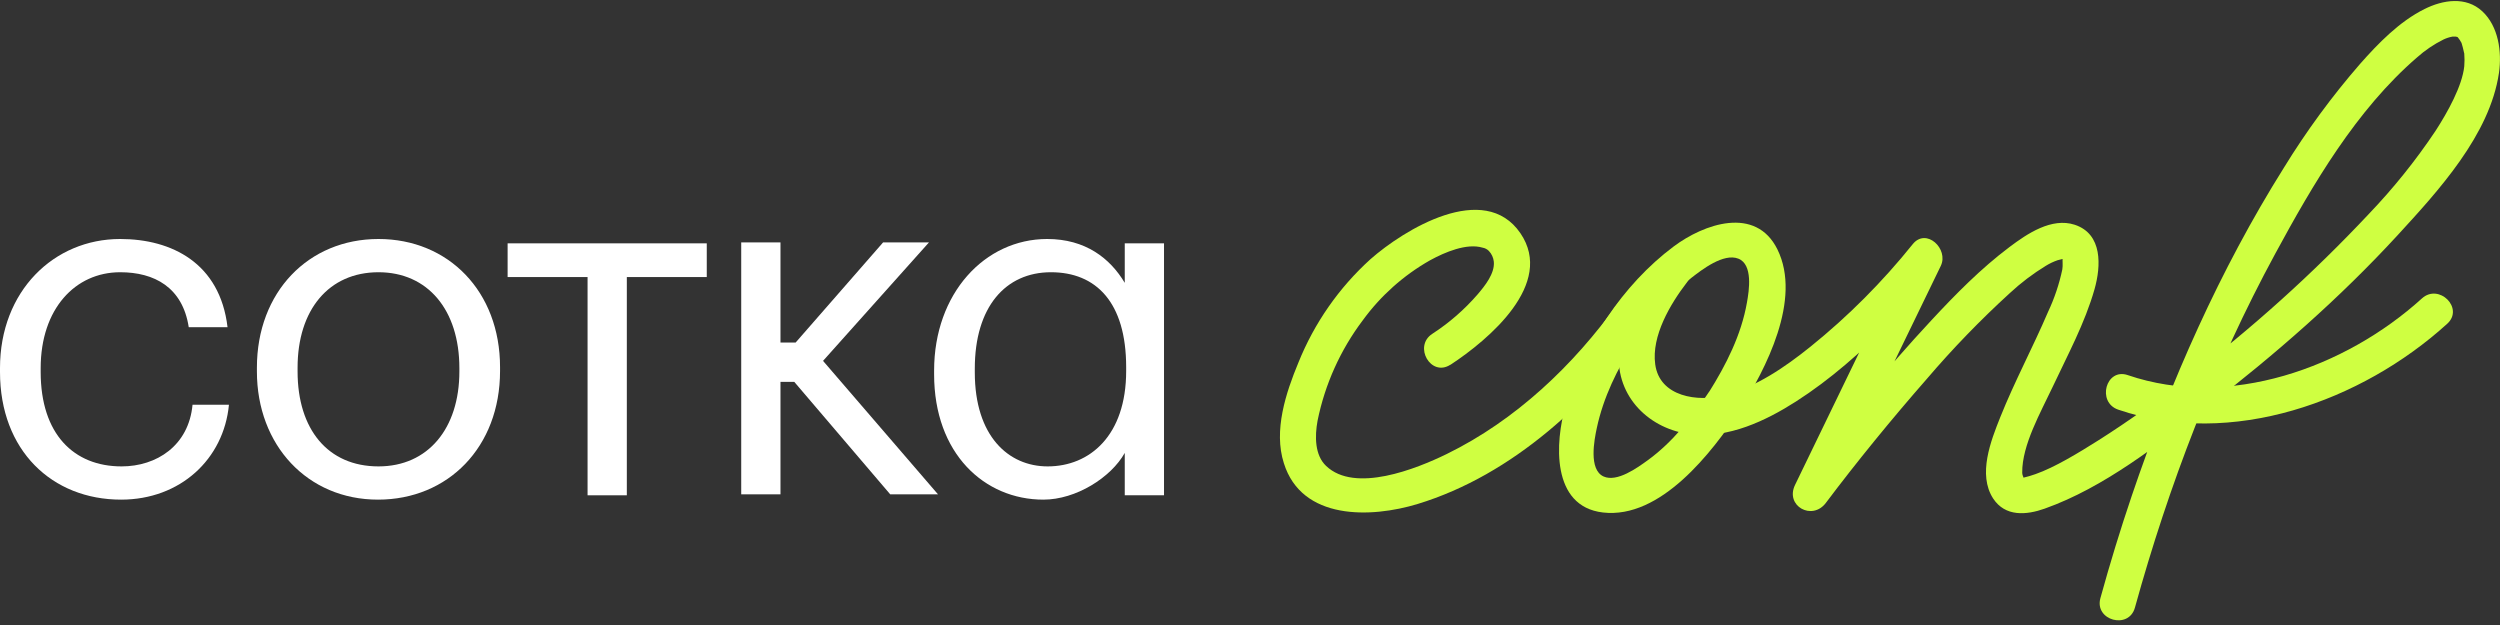
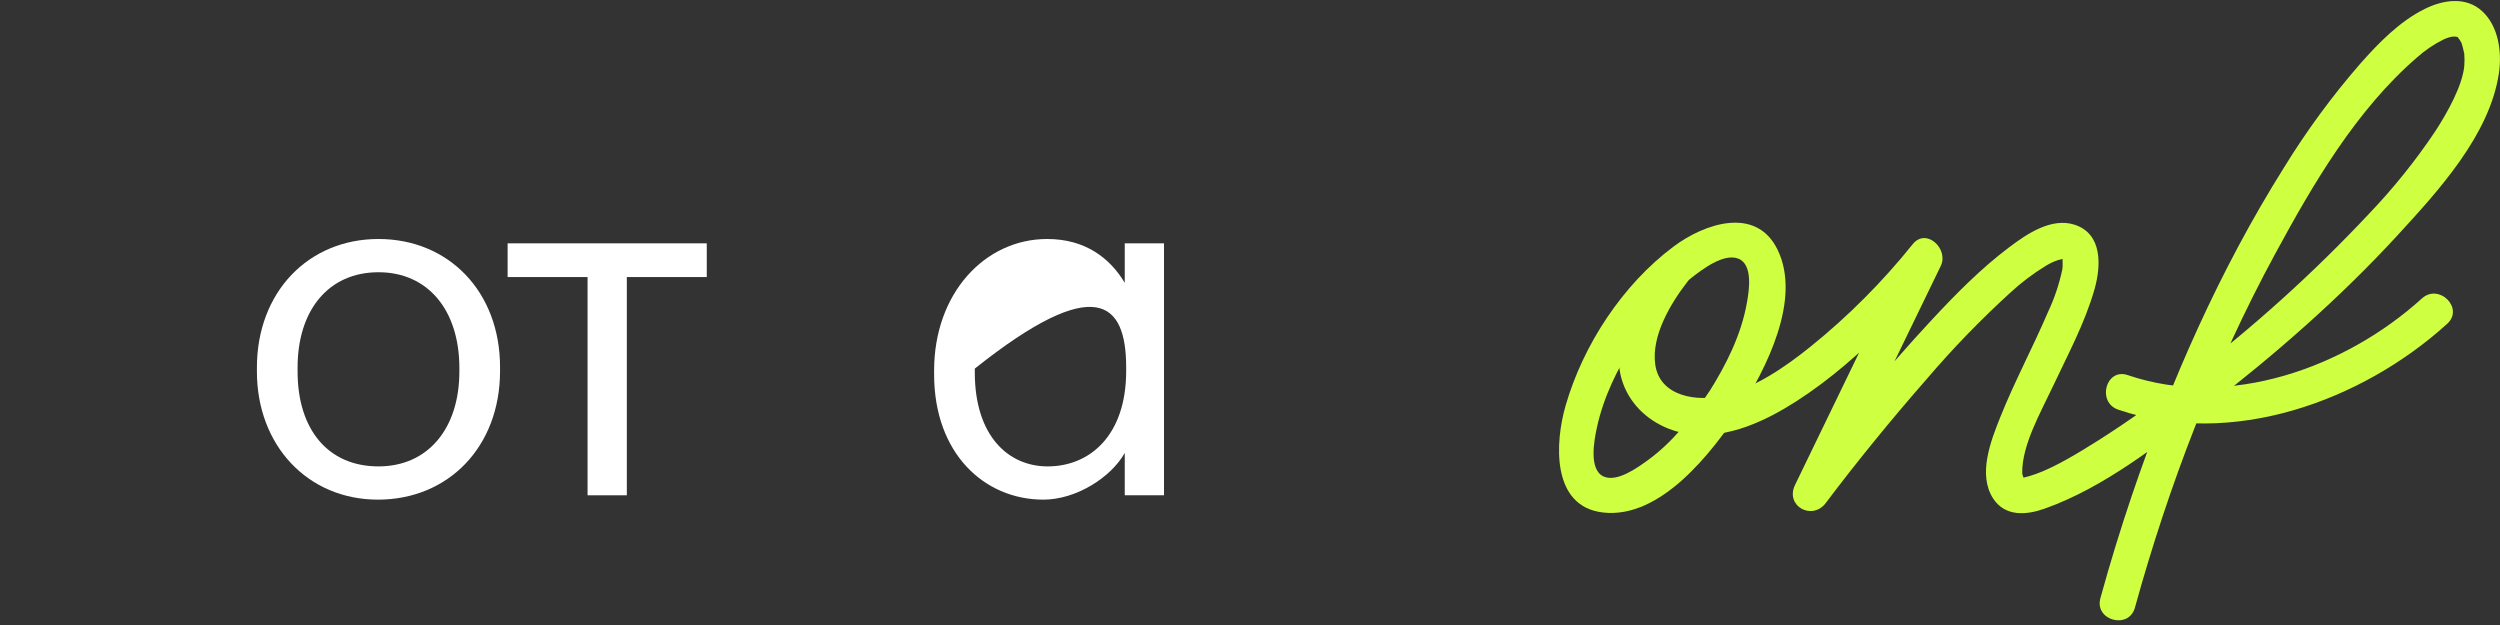
<svg xmlns="http://www.w3.org/2000/svg" width="152" height="38" viewBox="0 0 152 38" fill="none">
  <rect x="0" y="0" width="152" height="38" fill="#333333" stroke="none" />
-   <path d="M7.363 30.378C10.958 30.378 13.604 27.918 13.92 24.608H11.706C11.475 27.097 9.52 28.357 7.391 28.357C4.487 28.357 2.473 26.394 2.473 22.616V22.381C2.473 18.779 4.573 16.552 7.305 16.552C9.376 16.552 11.101 17.46 11.475 19.892H13.834C13.374 15.996 10.44 14.531 7.305 14.531C3.279 14.531 0 17.695 0 22.381V22.616C0 27.39 3.164 30.378 7.363 30.378Z" fill="white" />
  <path d="M23.012 28.357C19.934 28.357 18.093 26.101 18.093 22.586V22.352C18.093 18.837 19.992 16.552 23.012 16.552C26.003 16.552 27.93 18.837 27.93 22.381V22.586C27.93 26.043 26.031 28.357 23.012 28.357ZM22.983 30.378C27.239 30.378 30.403 27.185 30.403 22.557V22.323C30.403 17.724 27.268 14.531 23.012 14.531C18.755 14.531 15.62 17.753 15.62 22.352V22.586C15.62 27.068 18.697 30.378 22.983 30.378Z" fill="white" />
  <path d="M42.971 16.845V14.795H30.863V16.845H35.724V30.114H38.111V16.845H42.971Z" fill="white" />
-   <path d="M63.438 30.378C65.422 30.378 67.551 29.031 68.385 27.537V30.114H70.772V14.795H68.385V17.197C67.493 15.703 65.998 14.531 63.668 14.531C59.872 14.531 56.794 17.841 56.794 22.528V22.762C56.794 27.566 59.843 30.378 63.438 30.378ZM63.697 28.357C61.31 28.357 59.268 26.512 59.268 22.645V22.411C59.268 18.661 61.137 16.552 63.898 16.552C66.63 16.552 68.471 18.368 68.471 22.323V22.557C68.471 26.482 66.257 28.357 63.697 28.357Z" fill="white" />
-   <path d="M47.453 20.827V14.736H45.066V30.055H47.453V23.219H48.293L54.125 30.055H57.03L50.041 21.941L56.483 14.736H53.694L48.374 20.827H47.453Z" fill="white" />
-   <path d="M88.191 22.177C90.509 20.654 94.546 17.262 92.442 14.181C90.241 10.961 85.363 13.963 83.322 15.761C81.407 17.496 79.911 19.643 78.945 22.04C78.181 23.881 77.421 26.175 78.059 28.163C79.147 31.645 83.352 31.508 86.199 30.64C91.993 28.87 96.799 24.371 100.249 19.539C101.065 18.399 99.178 17.31 98.37 18.44C95.669 22.216 92.15 25.555 87.953 27.608C86.112 28.506 82.382 30.002 80.629 28.33C79.937 27.677 79.931 26.535 80.109 25.573C80.558 23.362 81.495 21.279 82.854 19.478C83.941 17.984 85.336 16.739 86.944 15.828C87.856 15.328 89.177 14.77 90.143 15.058C90.288 15.083 90.421 15.153 90.524 15.258C90.693 15.436 90.798 15.665 90.824 15.909C90.896 16.625 90.265 17.4 89.836 17.902C89.035 18.826 88.109 19.632 87.083 20.297C85.914 21.058 87.002 22.943 88.182 22.175L88.191 22.177Z" fill="#CFFF41" />
+   <path d="M63.438 30.378C65.422 30.378 67.551 29.031 68.385 27.537V30.114H70.772V14.795H68.385V17.197C67.493 15.703 65.998 14.531 63.668 14.531C59.872 14.531 56.794 17.841 56.794 22.528V22.762C56.794 27.566 59.843 30.378 63.438 30.378ZM63.697 28.357C61.31 28.357 59.268 26.512 59.268 22.645V22.411C66.63 16.552 68.471 18.368 68.471 22.323V22.557C68.471 26.482 66.257 28.357 63.697 28.357Z" fill="white" />
  <path d="M100.657 16.124C99.499 17.628 98.571 19.556 98.434 21.465C98.243 24.123 100.297 26.127 102.848 26.406C105.101 26.652 107.345 25.596 109.195 24.412C111.293 23.069 113.183 21.391 114.928 19.624C115.944 18.608 116.907 17.54 117.812 16.424L116.103 15.105L109.139 29.482C108.516 30.764 110.185 31.689 111.017 30.57C112.854 28.125 115.013 25.477 117.146 23.043C118.72 21.199 120.407 19.454 122.198 17.82C122.871 17.195 123.604 16.64 124.387 16.161C124.612 16.022 124.852 15.908 125.101 15.822C125.154 15.804 125.5 15.726 125.38 15.748C125.421 15.748 125.454 15.784 125.471 15.763C125.449 15.755 125.427 15.743 125.408 15.728C125.391 15.817 125.43 16.15 125.389 16.381C125.2 17.275 124.908 18.144 124.518 18.971C123.597 21.123 122.487 23.189 121.617 25.363C121.042 26.804 120.239 28.846 121.181 30.306C121.919 31.432 123.206 31.321 124.32 30.924C127.926 29.643 131.2 27.044 134.199 24.737C138.313 21.572 142.253 18.131 145.774 14.302C148.24 11.614 151.383 8.208 151.936 4.436C152.121 3.163 151.914 1.606 150.922 0.686C149.929 -0.235 148.527 -0.009 147.411 0.549C145.887 1.306 144.603 2.629 143.493 3.885C141.778 5.858 140.229 7.969 138.861 10.197C134.963 16.407 131.966 23.206 129.613 30.139C128.917 32.196 128.281 34.273 127.704 36.368C127.33 37.72 129.428 38.297 129.803 36.945C131.862 29.503 134.641 22.24 138.324 15.445C140.618 11.211 143.262 6.678 146.956 3.491C147.44 3.058 147.981 2.692 148.562 2.403C148.734 2.321 148.915 2.262 149.102 2.227C149.13 2.227 149.396 2.227 149.32 2.227C149.433 2.255 149.42 2.246 149.442 2.279C149.525 2.381 149.597 2.49 149.659 2.605C149.675 2.642 149.792 3.065 149.827 3.258C149.848 3.516 149.848 3.775 149.827 4.033C149.703 5.224 148.821 6.815 148.07 7.973C146.872 9.763 145.52 11.446 144.031 13.003C140.621 16.636 136.912 19.977 132.943 22.991C131.202 24.323 129.43 25.603 127.583 26.772C126.388 27.527 124.91 28.426 123.758 28.826C123.541 28.905 123.312 28.97 123.084 29.027C122.931 29.064 122.851 29.092 123.055 29.04C122.958 29.062 122.857 29.062 122.759 29.04C122.892 29.096 123.097 29.066 123.051 29.168C123.088 29.085 122.953 28.95 122.951 28.733C122.936 27.055 124.081 25.057 124.803 23.52C125.711 21.585 126.762 19.646 127.348 17.582C127.744 16.181 127.85 14.23 126.144 13.665C124.738 13.207 123.256 14.209 122.187 15.012C120.446 16.318 118.898 17.891 117.416 19.487C114.643 22.466 112.066 25.636 109.591 28.866L109.156 29.445L111.034 30.533L117.999 16.168C118.498 15.138 117.116 13.819 116.291 14.849C114.45 17.143 112.367 19.232 110.077 21.078C108.531 22.321 106.764 23.535 104.82 24.04C103.242 24.449 100.902 24.138 100.637 22.149C100.402 20.429 101.547 18.494 102.559 17.177C103.41 16.067 101.521 14.983 100.678 16.089L100.657 16.124Z" fill="#CFFF41" />
  <path d="M147.253 18.144C142.596 22.369 135.5 24.905 129.366 22.806C128.039 22.354 127.469 24.454 128.788 24.907C135.657 27.255 143.571 24.422 148.792 19.683C149.833 18.741 148.289 17.206 147.253 18.144Z" fill="#CFFF41" />
  <path d="M103.882 23.863C102.87 25.402 101.668 26.91 100.162 27.998C99.559 28.434 98.316 29.337 97.5 28.971C96.575 28.555 96.932 26.738 97.087 26.018C97.483 24.163 98.332 22.428 99.352 20.842C100.285 19.341 101.462 18.006 102.835 16.894C103.466 16.404 104.794 15.37 105.693 15.727C106.591 16.084 106.345 17.664 106.215 18.389C105.871 20.361 104.946 22.189 103.888 23.869C103.139 25.058 105.022 26.15 105.769 24.958C107.355 22.439 109.569 18.21 108.067 15.163C106.748 12.497 103.597 13.609 101.755 14.989C98.658 17.303 96.264 20.955 95.193 24.646C94.54 26.888 94.309 30.789 97.454 31.159C100.969 31.572 104.104 27.491 105.767 24.96C106.537 23.787 104.654 22.694 103.882 23.863Z" fill="#CFFF41" />
</svg>